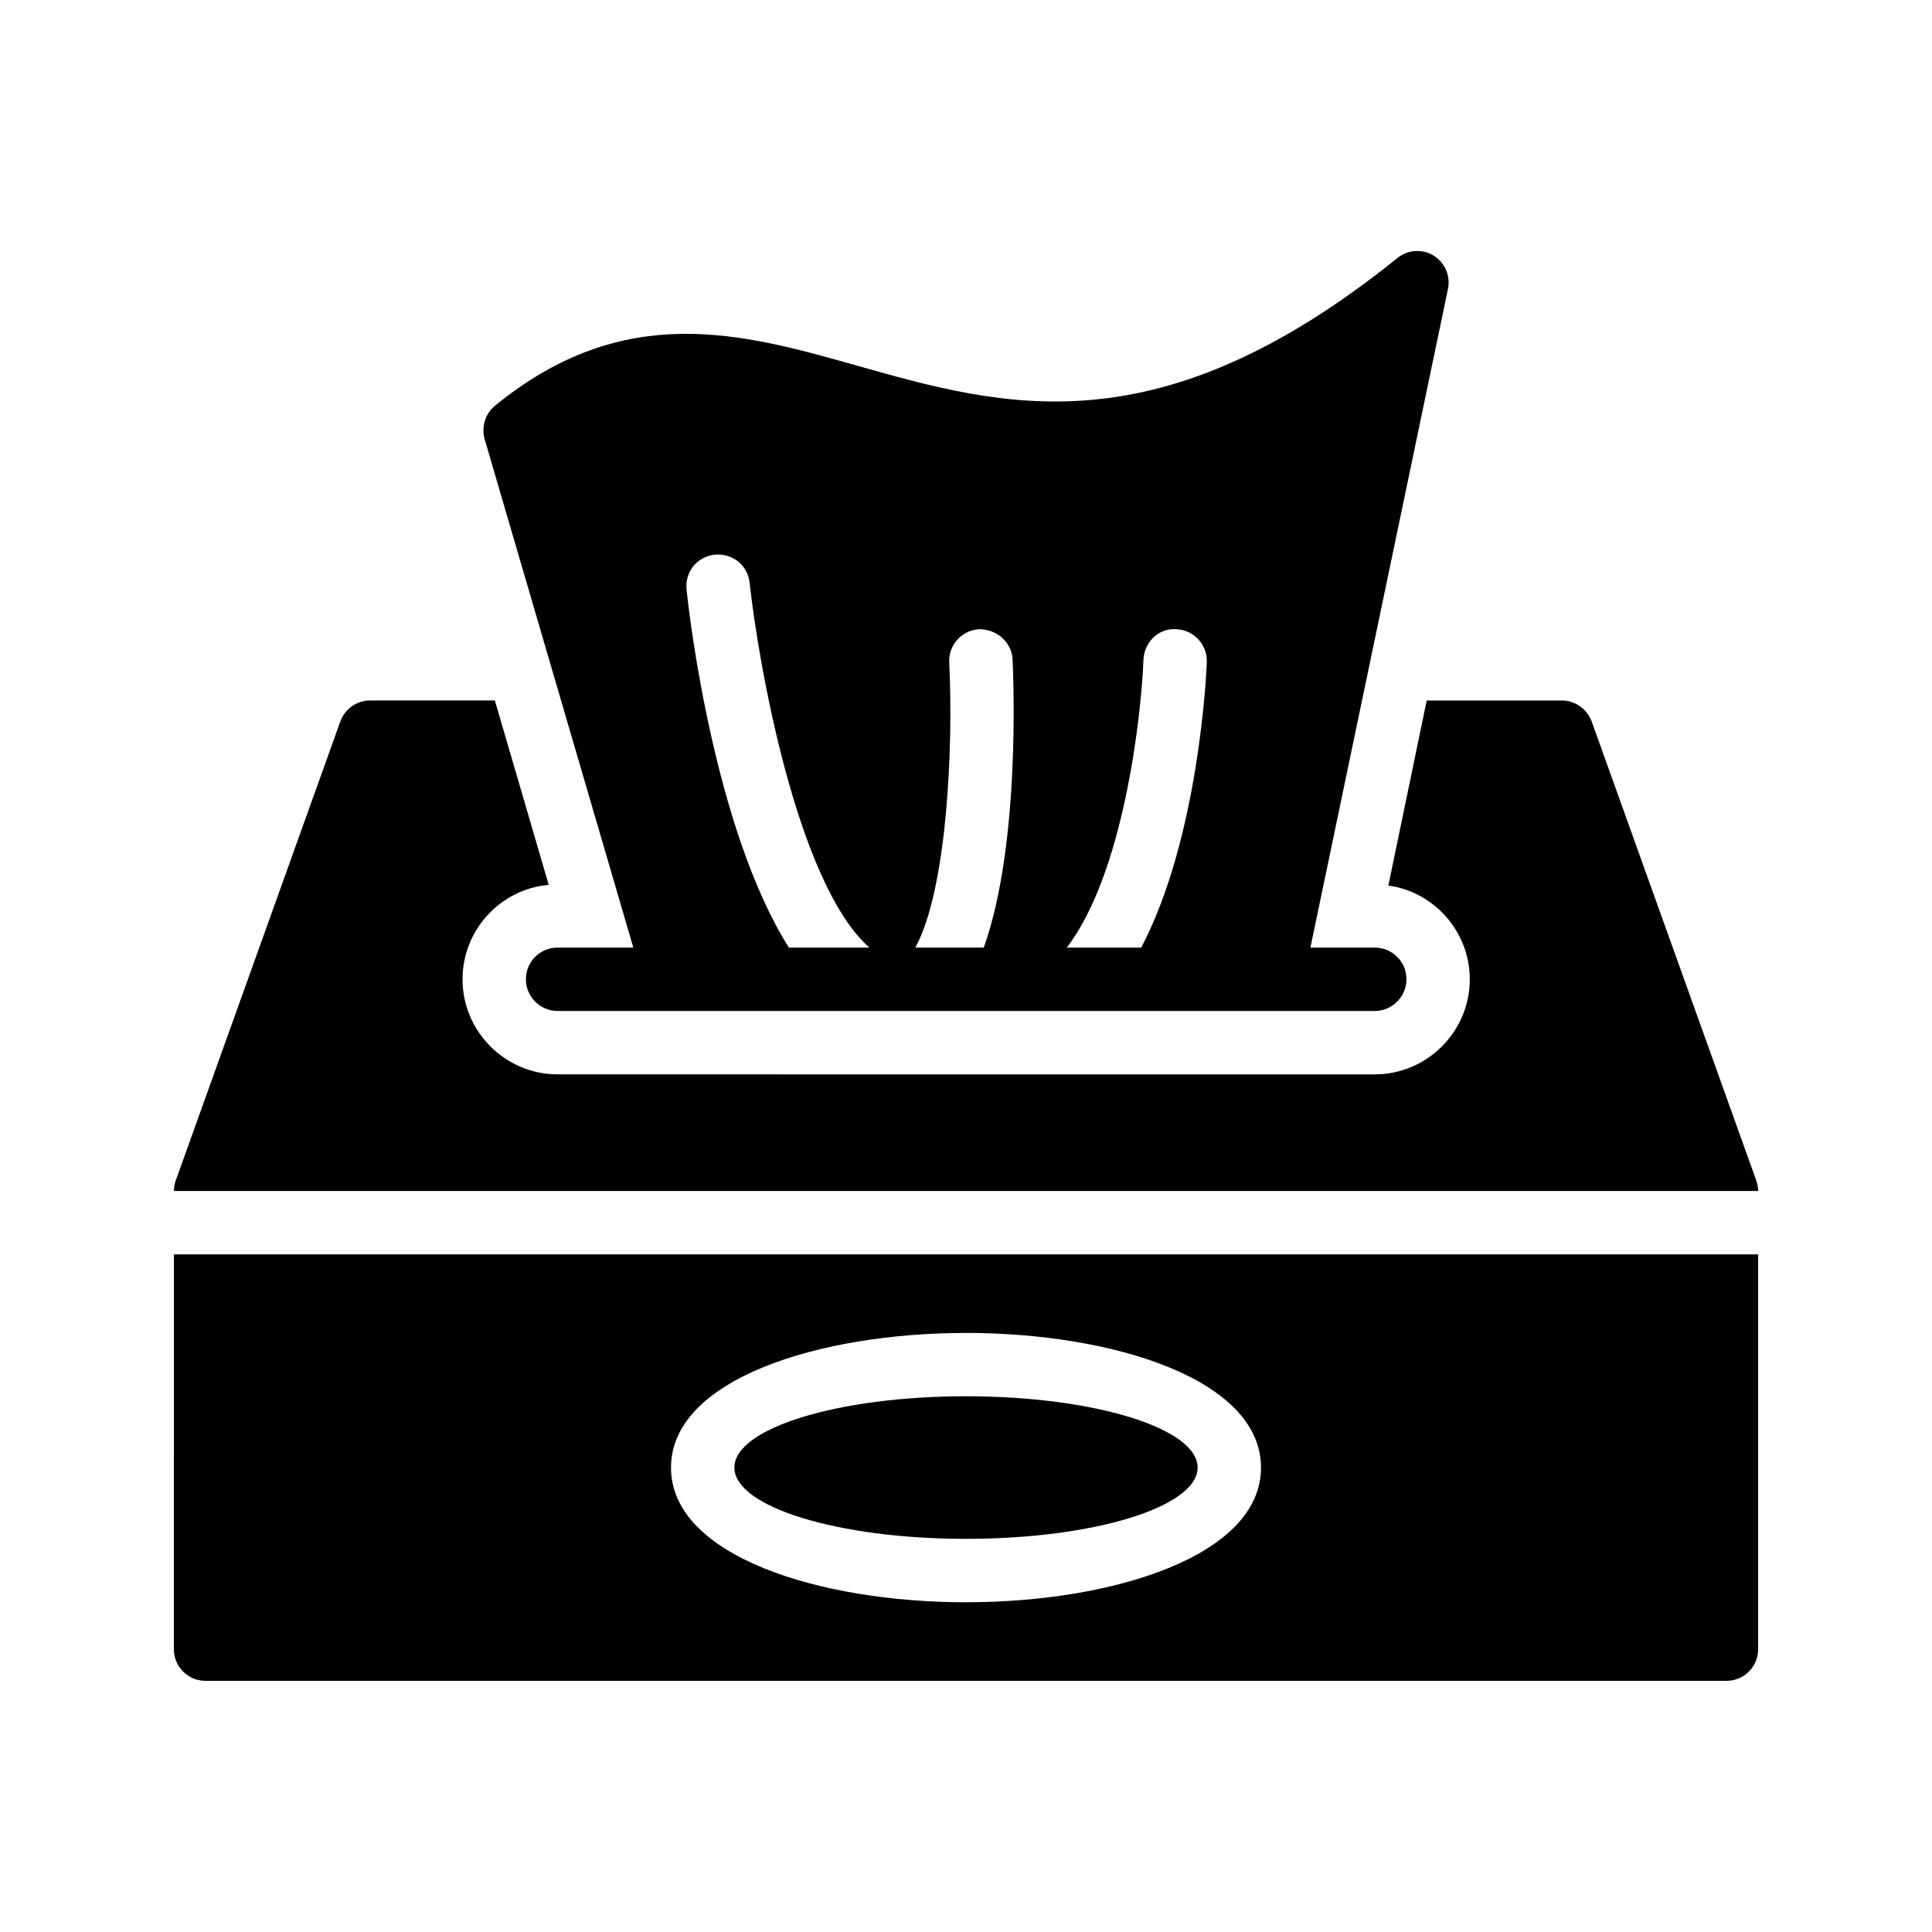
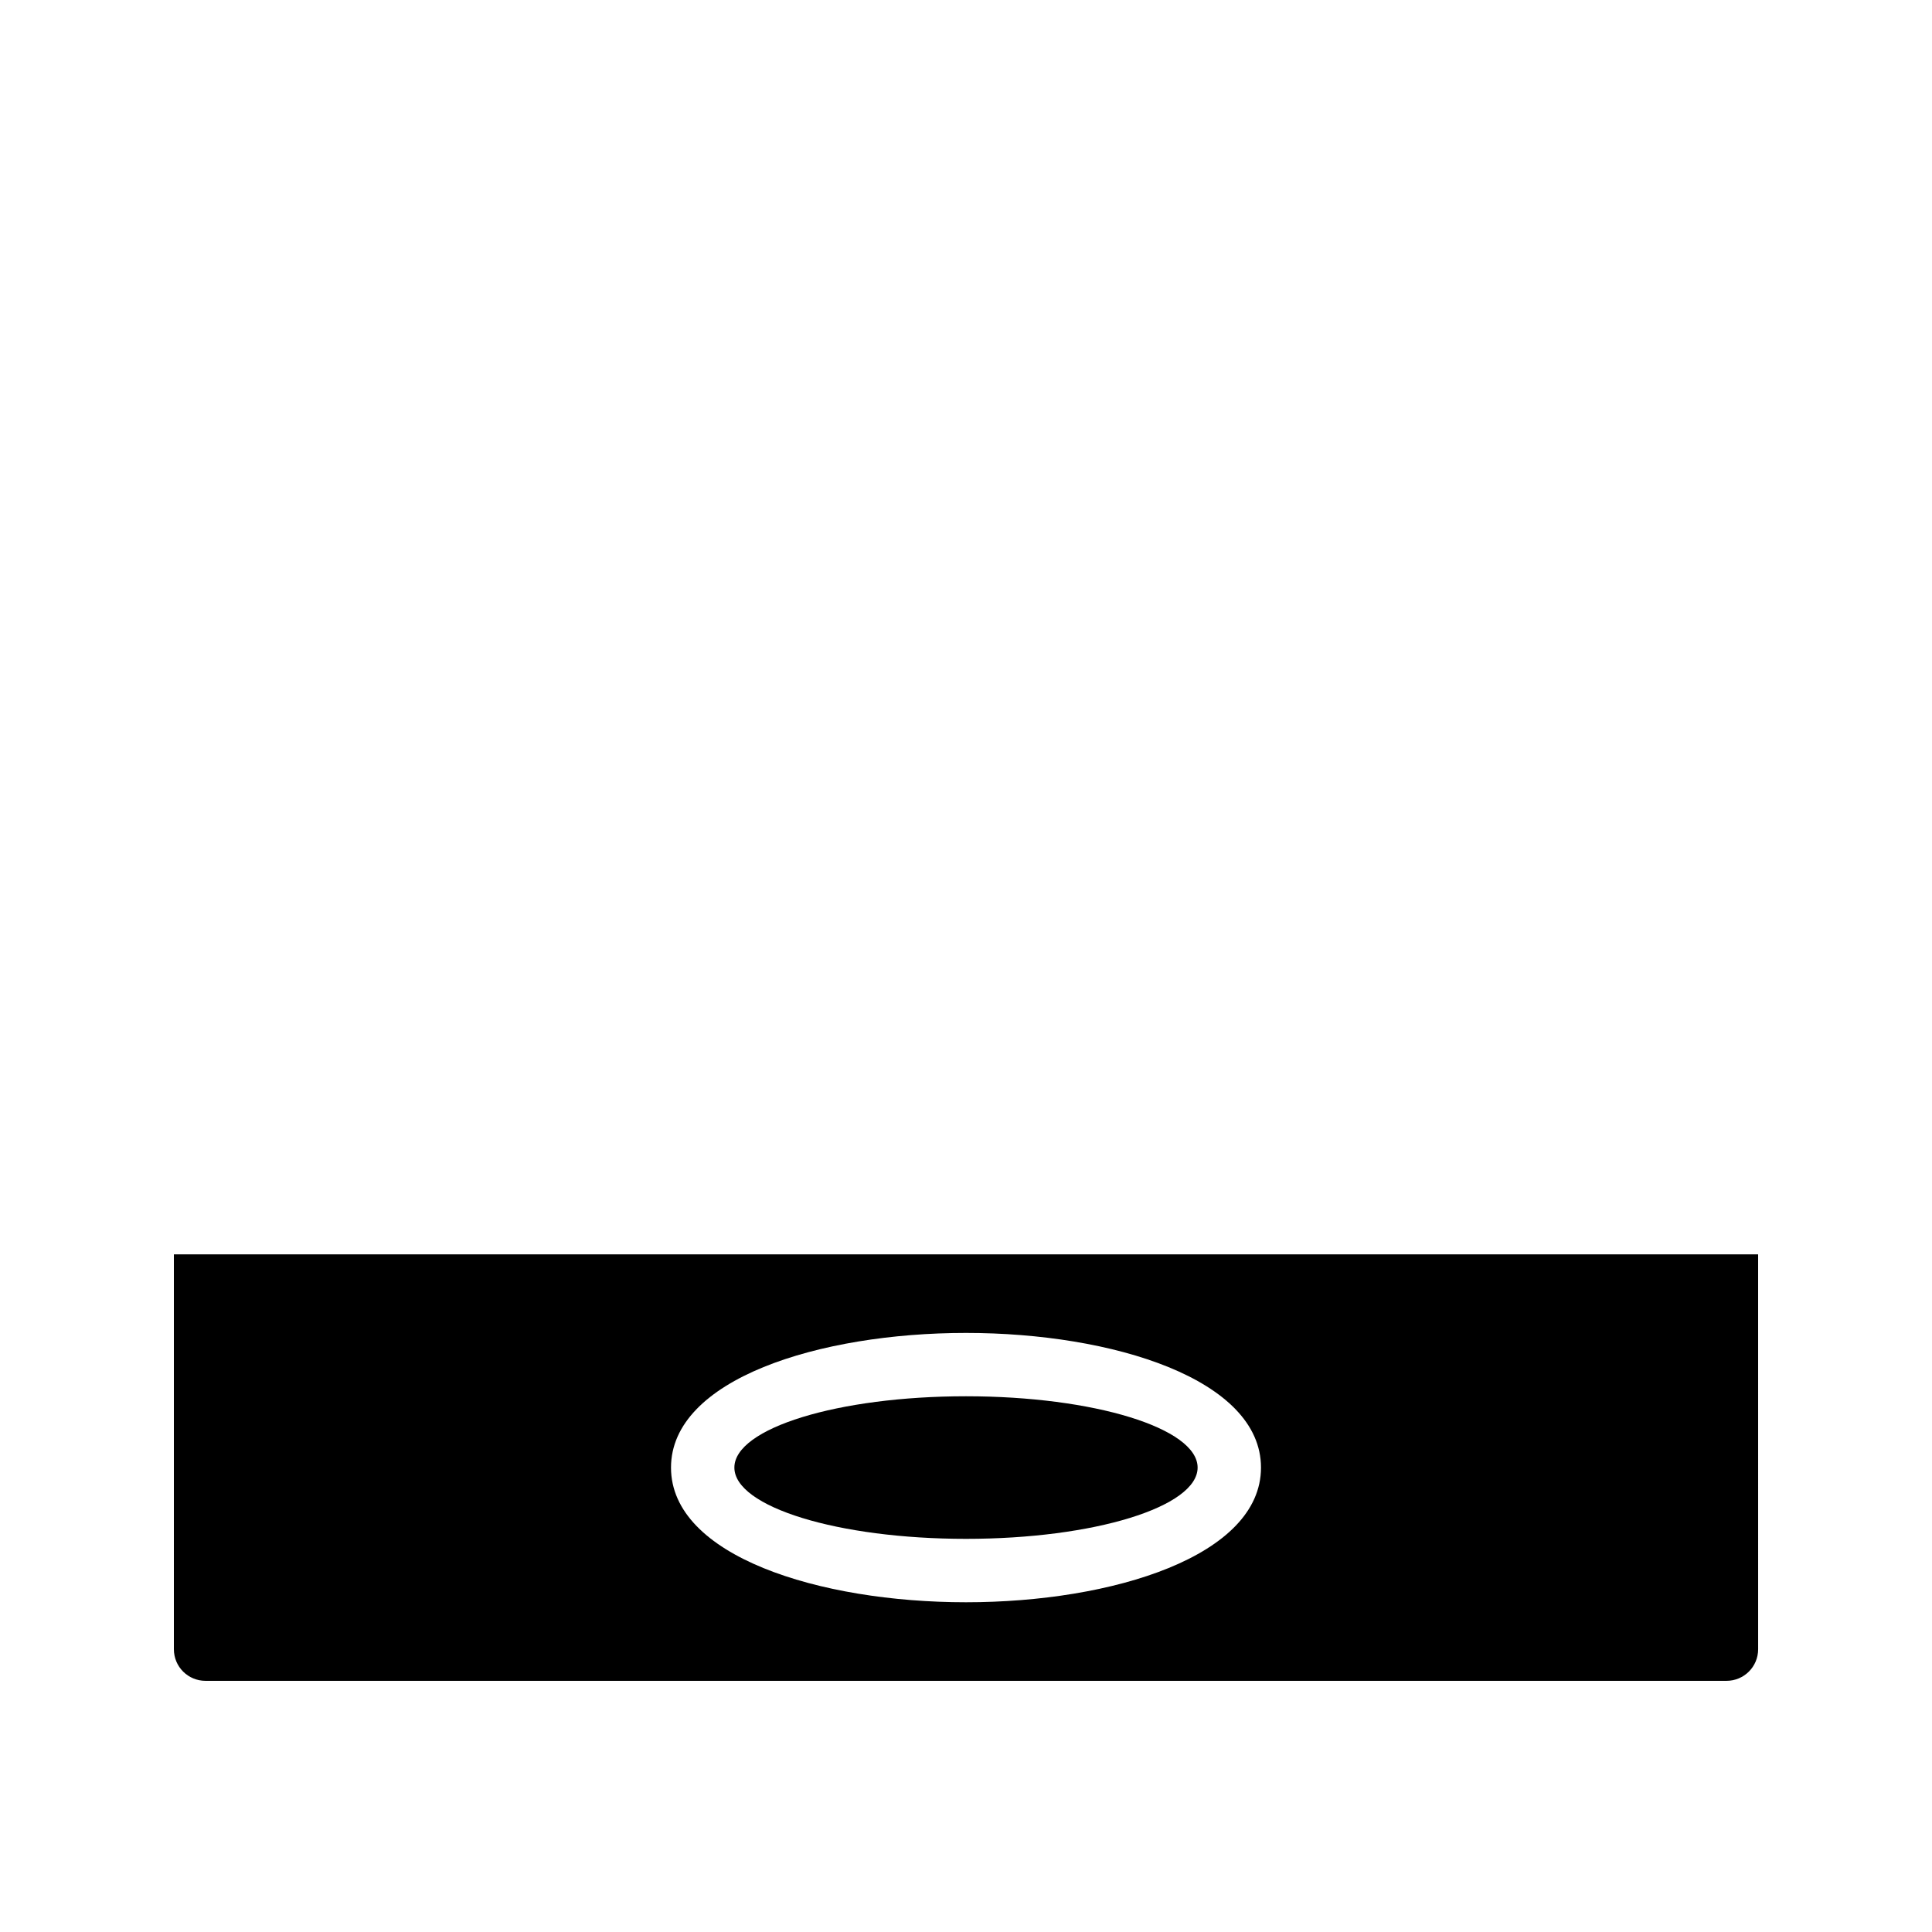
<svg xmlns="http://www.w3.org/2000/svg" fill="#000000" width="800px" height="800px" version="1.1" viewBox="144 144 512 512">
  <g>
    <path d="m190.08 581.04c0 4.703 3.777 8.398 8.398 8.398h403.05c4.617 0 8.398-3.695 8.398-8.398l-0.004-104.62h-419.84zm209.92-83.801c38.879 0 78.176 12.258 78.176 35.688 0 23.426-39.297 35.688-78.176 35.688s-78.176-12.258-78.176-35.688 39.297-35.688 78.176-35.688z" />
-     <path d="m609.5 457.18c0-0.168 0-0.25-0.082-0.418l-0.168-0.418-43.41-121.08c-1.258-3.359-4.367-5.625-7.894-5.625h-35.855l-10.16 49.039c12.176 1.68 21.578 12.258 21.578 24.855 0 13.855-11.336 25.191-25.191 25.191l-216.55-0.008c-13.855 0-25.191-11.336-25.191-25.191 0-13.098 10.078-23.93 22.84-25.023l-14.273-48.871h-33.082c-3.527 0-6.719 2.266-7.894 5.625l-43.41 121.09-0.168 0.418c-0.336 0.926-0.504 1.934-0.504 2.859h419.84c0-0.504 0-0.922-0.168-1.426 0-0.34-0.082-0.676-0.25-1.012z" />
-     <path d="m523.94 211.74c-3.023-1.848-6.887-1.594-9.656 0.672-63.395 51.051-104.04 39.551-143.25 28.465-30.312-8.566-61.547-17.383-95.891 10.664-2.602 2.184-3.609 5.625-2.688 8.902l39.383 134.68h-20.07c-4.617 0-8.398 3.695-8.398 8.398 0 4.617 3.777 8.398 8.398 8.398h216.55c4.617 0 8.398-3.777 8.398-8.398 0-4.703-3.777-8.398-8.398-8.398h-17.047l36.441-174.48c0.754-3.445-0.758-7.055-3.777-8.902zm-120.41 99c4.535 0 8.566 3.359 8.816 7.977 0.25 5.793 2.016 49.375-7.641 76.41h-18.137c8.48-15.535 10.078-53.57 8.984-75.57-0.25-4.621 3.359-8.566 7.977-8.816zm-50.465 84.387c-19.648-31.152-26.367-87.41-27.121-94.883-0.504-4.617 2.769-8.734 7.391-9.238 4.703-0.504 8.816 2.769 9.32 7.391 2.352 21.664 12.594 79.77 31.738 96.73zm73.641 0c15.031-19.566 19.734-61.129 20.32-76.242 0.168-4.703 4.031-8.48 8.648-8.145 4.703 0.168 8.312 4.113 8.145 8.734-0.082 2.098-1.93 46.184-17.383 75.656z" />
    <path d="m461.38 532.92c0 10.434-27.48 18.891-61.379 18.891-33.902 0-61.383-8.457-61.383-18.891 0-10.438 27.48-18.895 61.383-18.895 33.898 0 61.379 8.457 61.379 18.895" />
  </g>
</svg>